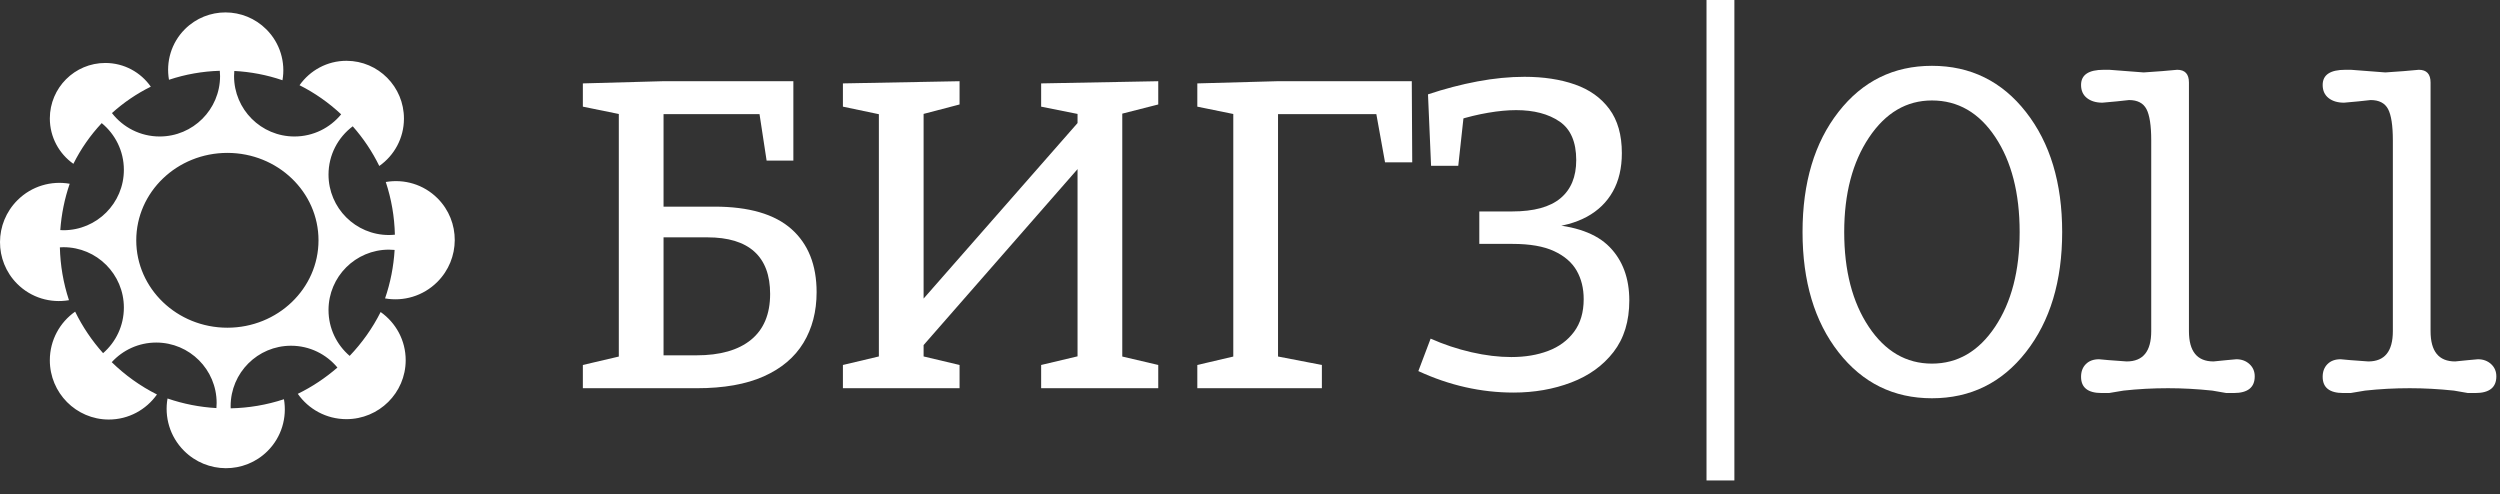
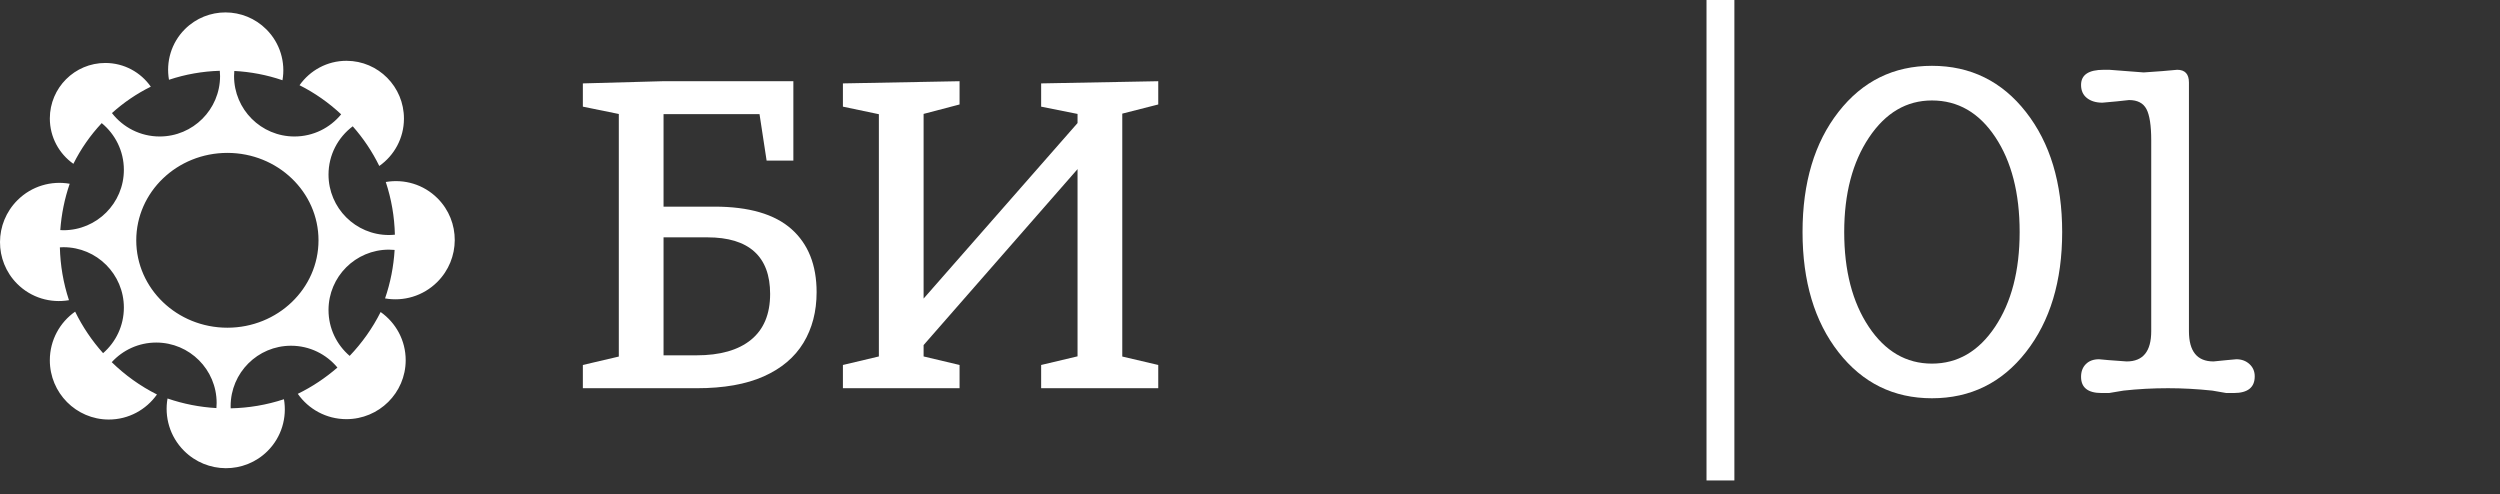
<svg xmlns="http://www.w3.org/2000/svg" width="177" height="35" viewBox="0 0 177 35" fill="none">
  <rect x="0" y="0" width="177" height="35" fill="#333333" stroke="none" />
  <path d="M46.979 25.685L46.296 25.157H49.308C50.985 25.157 52.273 24.79 53.174 24.055C54.074 23.32 54.525 22.238 54.525 20.81C54.525 19.485 54.152 18.486 53.407 17.813C52.661 17.141 51.554 16.804 50.084 16.804H46.451L46.979 16.276V25.685ZM41.266 27.486V25.84L44.185 25.157L43.812 25.685V7.52L44.309 8.172L41.266 7.551V5.905L46.917 5.75H56.17V11.37H54.276L53.717 7.706L54.307 8.079H46.451L46.979 7.551V15.221L46.389 14.63H50.581C53.023 14.63 54.84 15.159 56.031 16.214C57.221 17.27 57.816 18.76 57.816 20.686C57.816 22.052 57.505 23.247 56.885 24.272C56.263 25.297 55.327 26.088 54.074 26.647C52.822 27.206 51.243 27.486 49.339 27.486H41.266Z" fill="white" />
  <path d="M59.678 27.486V25.84L62.69 25.126L62.224 25.809V7.489L62.783 8.203L59.678 7.551V5.905L67.937 5.75V7.396L64.863 8.203L65.391 7.489V21.928L64.863 21.741L76.601 8.358L76.29 9.197V7.489L76.818 8.172L73.713 7.551V5.905L82.004 5.75V7.396L78.96 8.172L79.457 7.489V25.809L78.96 25.126L82.004 25.84V27.486H73.713V25.84L76.725 25.126L76.29 25.809V11.122L76.818 11.37L65.081 24.785L65.391 24.008V25.809L64.925 25.126L67.937 25.84V27.486H59.678Z" fill="white" />
-   <path d="M84.77 27.486V25.84L87.689 25.157L87.317 25.685V7.52L87.813 8.172L84.77 7.551V5.905L90.422 5.75H99.954L99.986 11.495H98.061L97.377 7.706L98.123 8.079H89.956L90.484 7.551V25.685L90.049 25.157L93.589 25.84V27.486H84.77Z" fill="white" />
-   <path d="M107.157 27.794C104.859 27.794 102.613 27.287 100.419 26.273L101.288 23.975C102.22 24.389 103.182 24.71 104.176 24.938C105.17 25.166 106.111 25.279 107.002 25.279C107.975 25.279 108.844 25.135 109.61 24.844C110.376 24.555 110.987 24.105 111.442 23.494C111.897 22.883 112.125 22.112 112.125 21.18C112.125 20.415 111.96 19.742 111.628 19.162C111.297 18.583 110.764 18.122 110.029 17.78C109.294 17.439 108.316 17.268 107.095 17.268H104.735V14.97H107.064C108.595 14.97 109.734 14.66 110.479 14.039C111.225 13.418 111.597 12.517 111.597 11.337C111.597 10.054 111.204 9.143 110.418 8.605C109.631 8.067 108.606 7.797 107.343 7.797C106.743 7.797 106.08 7.859 105.356 7.984C104.631 8.108 103.907 8.284 103.182 8.511L103.648 8.046L103.245 11.741H101.32L101.102 6.68C102.282 6.287 103.451 5.981 104.611 5.763C105.77 5.546 106.878 5.438 107.934 5.438C109.279 5.438 110.469 5.619 111.505 5.981C112.539 6.343 113.352 6.923 113.942 7.72C114.532 8.517 114.827 9.557 114.827 10.84C114.827 11.896 114.614 12.802 114.19 13.557C113.766 14.313 113.155 14.908 112.358 15.343C111.561 15.777 110.604 16.037 109.486 16.119V15.871C111.535 15.995 113.026 16.533 113.957 17.485C114.889 18.438 115.355 19.701 115.355 21.273C115.355 22.744 114.982 23.959 114.237 24.922C113.492 25.885 112.492 26.604 111.24 27.08C109.988 27.556 108.627 27.794 107.157 27.794Z" fill="white" />
  <path d="M136.78 7.113C134.98 7.113 133.494 7.988 132.325 9.737C131.155 11.487 130.57 13.717 130.57 16.428C130.57 19.161 131.149 21.397 132.309 23.136C133.468 24.874 134.959 25.744 136.78 25.744C138.602 25.744 140.092 24.874 141.252 23.136C142.411 21.397 142.991 19.161 142.991 16.428C142.991 13.676 142.416 11.434 141.267 9.706C140.119 7.978 138.622 7.113 136.78 7.113ZM127.62 16.428C127.62 12.93 128.469 10.094 130.167 7.921C131.864 5.747 134.068 4.66 136.78 4.66C139.513 4.66 141.733 5.752 143.441 7.936C145.149 10.12 146.002 12.951 146.002 16.428C146.002 19.906 145.149 22.737 143.441 24.921C141.733 27.105 139.513 28.197 136.78 28.197C134.068 28.197 131.864 27.11 130.167 24.937C128.469 22.763 127.62 19.927 127.62 16.428Z" fill="white" />
  <path d="M154.977 5.842V23.448C154.977 24.876 155.556 25.59 156.716 25.59L157.648 25.497L158.331 25.435C158.704 25.435 159.014 25.549 159.262 25.777C159.511 26.005 159.635 26.294 159.635 26.646C159.635 27.433 159.139 27.826 158.149 27.826H157.622L156.631 27.655C155.556 27.541 154.514 27.485 153.502 27.485C152.428 27.485 151.375 27.541 150.343 27.655L149.321 27.826H148.794C147.824 27.826 147.339 27.443 147.339 26.677C147.339 26.305 147.452 26.005 147.68 25.777C147.908 25.549 148.218 25.435 148.612 25.435L149.295 25.497L150.568 25.59C151.727 25.59 152.307 24.876 152.307 23.448V9.941C152.307 8.885 152.193 8.145 151.967 7.72C151.741 7.296 151.33 7.084 150.733 7.084L149.869 7.177L148.851 7.27C148.398 7.27 148.033 7.16 147.755 6.941C147.477 6.721 147.339 6.412 147.339 6.013C147.339 5.298 147.872 4.941 148.94 4.941H149.341L151.774 5.128L153.098 5.034L154.146 4.941C154.7 4.941 154.977 5.242 154.977 5.842Z" fill="white" />
-   <path d="M172.084 5.842V23.448C172.084 24.876 172.663 25.59 173.823 25.59L174.754 25.497L175.437 25.435C175.81 25.435 176.12 25.549 176.369 25.777C176.617 26.005 176.741 26.294 176.741 26.646C176.741 27.433 176.246 27.826 175.255 27.826H174.728L173.737 27.655C172.663 27.541 171.62 27.485 170.609 27.485C169.535 27.485 168.482 27.541 167.449 27.655L166.427 27.826H165.901C164.93 27.826 164.445 27.443 164.445 26.677C164.445 26.305 164.559 26.005 164.787 25.777C165.014 25.549 165.325 25.435 165.718 25.435L166.401 25.497L167.675 25.59C168.833 25.59 169.414 24.876 169.414 23.448V9.941C169.414 8.885 169.3 8.145 169.074 7.72C168.848 7.296 168.436 7.084 167.839 7.084L166.975 7.177L165.957 7.27C165.504 7.27 165.139 7.16 164.861 6.941C164.584 6.721 164.445 6.412 164.445 6.013C164.445 5.298 164.979 4.941 166.046 4.941H166.447L168.881 5.128L170.205 5.034L171.252 4.941C171.806 4.941 172.084 5.242 172.084 5.842Z" fill="white" />
  <path d="M120.821 0H122.794V34.016H120.821V0Z" fill="white" />
  <path d="M16.098 23.202C12.535 23.202 9.647 20.431 9.647 17.014C9.647 13.596 12.535 10.825 16.098 10.825C19.662 10.825 22.55 13.596 22.55 17.014C22.55 20.431 19.662 23.202 16.098 23.202ZM30.958 19.966C32.599 18.331 32.611 15.681 30.984 14.047C29.988 13.047 28.61 12.66 27.313 12.885C27.714 14.095 27.928 15.353 27.958 16.616C27.819 16.63 27.678 16.639 27.535 16.639C25.173 16.639 23.259 14.725 23.259 12.363C23.259 10.963 23.934 9.722 24.974 8.942C25.719 9.786 26.354 10.728 26.853 11.751C27.906 11.014 28.597 9.79 28.6 8.403C28.605 6.145 26.786 4.31 24.538 4.305C23.163 4.302 21.946 4.986 21.207 6.034C22.288 6.577 23.279 7.274 24.154 8.094C23.37 9.051 22.181 9.663 20.847 9.663C18.485 9.663 16.571 7.749 16.571 5.387C16.571 5.265 16.579 5.144 16.589 5.024C17.744 5.085 18.892 5.302 19.999 5.681C20.22 4.415 19.841 3.062 18.86 2.081C17.263 0.484 14.68 0.478 13.09 2.067C12.117 3.04 11.743 4.385 11.964 5.648C13.131 5.259 14.344 5.048 15.562 5.012C15.573 5.136 15.581 5.26 15.581 5.387C15.581 7.749 13.666 9.663 11.305 9.663C9.93 9.663 8.709 9.014 7.926 8.006C8.749 7.264 9.673 6.632 10.677 6.137C9.967 5.122 8.79 4.458 7.457 4.458C5.287 4.458 3.528 6.217 3.528 8.387C3.528 9.714 4.188 10.888 5.196 11.599C5.723 10.54 6.401 9.571 7.201 8.717C8.157 9.502 8.77 10.691 8.77 12.024C8.77 14.386 6.855 16.3 4.494 16.3C4.418 16.3 4.343 16.294 4.268 16.29C4.348 15.179 4.568 14.075 4.935 13.01C3.636 12.781 2.248 13.167 1.239 14.171C-0.403 15.806 -0.414 18.456 1.213 20.09C2.209 21.09 3.587 21.477 4.883 21.253C4.482 20.04 4.268 18.779 4.239 17.513C4.323 17.508 4.408 17.502 4.494 17.502C6.855 17.502 8.77 19.416 8.77 21.778C8.77 23.066 8.2 24.22 7.299 25.004C6.513 24.125 5.844 23.137 5.32 22.064C4.24 22.82 3.531 24.076 3.528 25.499C3.523 27.816 5.389 29.698 7.695 29.703C9.106 29.706 10.354 29.004 11.113 27.929C9.928 27.334 8.851 26.559 7.911 25.642C8.692 24.789 9.814 24.253 11.062 24.253C13.424 24.253 15.338 26.168 15.338 28.529C15.338 28.652 15.332 28.772 15.322 28.892C14.15 28.825 12.985 28.6 11.861 28.213C11.632 29.512 12.018 30.901 13.023 31.909C14.657 33.551 17.307 33.563 18.941 31.936C19.941 30.94 20.328 29.561 20.104 28.265C18.882 28.67 17.61 28.883 16.334 28.91C16.333 28.858 16.329 28.807 16.329 28.754C16.329 26.393 18.243 24.478 20.605 24.478C21.927 24.478 23.106 25.08 23.89 26.022C23.044 26.757 22.103 27.386 21.084 27.883C21.84 28.964 23.095 29.673 24.518 29.676C26.835 29.681 28.718 27.815 28.723 25.509C28.726 24.098 28.024 22.849 26.949 22.091C26.374 23.235 25.631 24.28 24.756 25.197C23.84 24.413 23.259 23.25 23.259 21.951C23.259 19.589 25.173 17.675 27.535 17.675C27.671 17.675 27.805 17.683 27.939 17.695C27.869 18.858 27.645 20.013 27.262 21.127C28.561 21.357 29.949 20.97 30.958 19.966Z" fill="white" />
</svg>